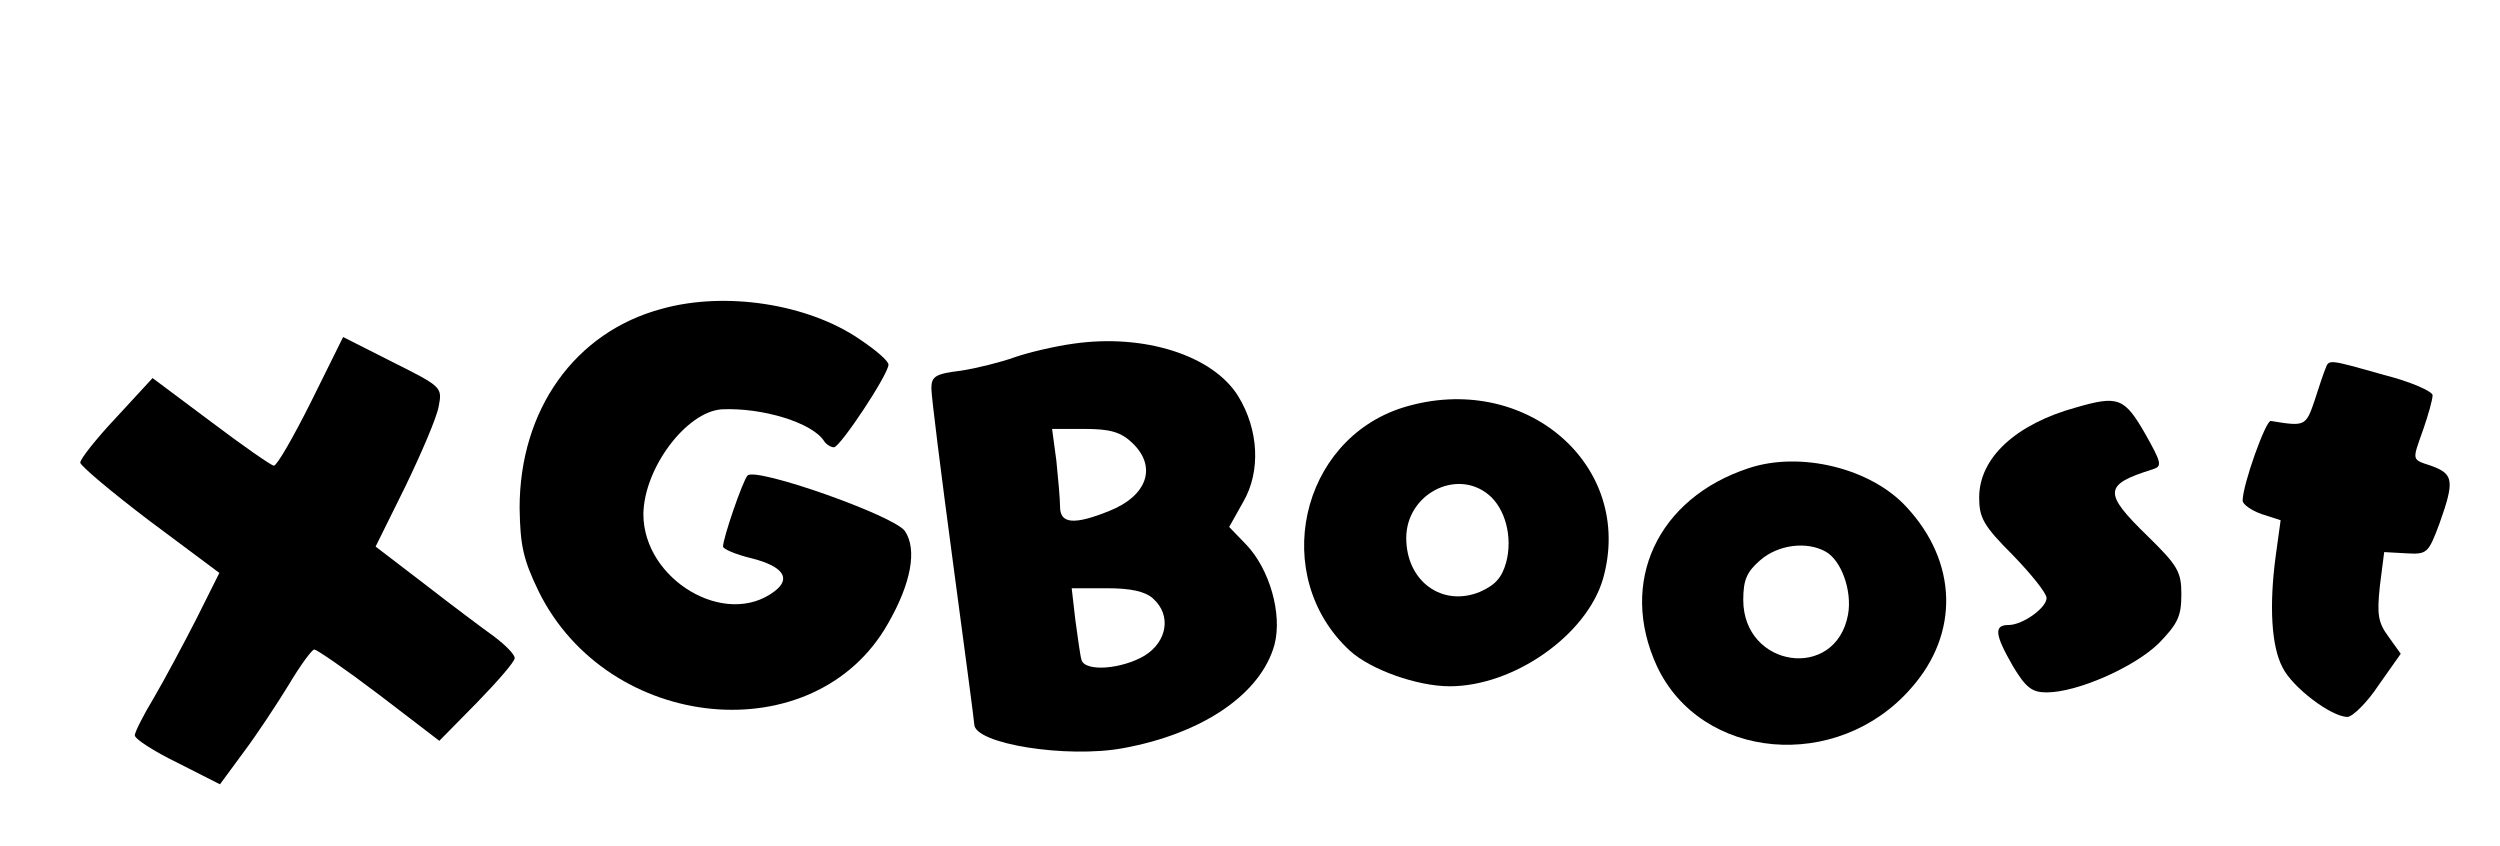
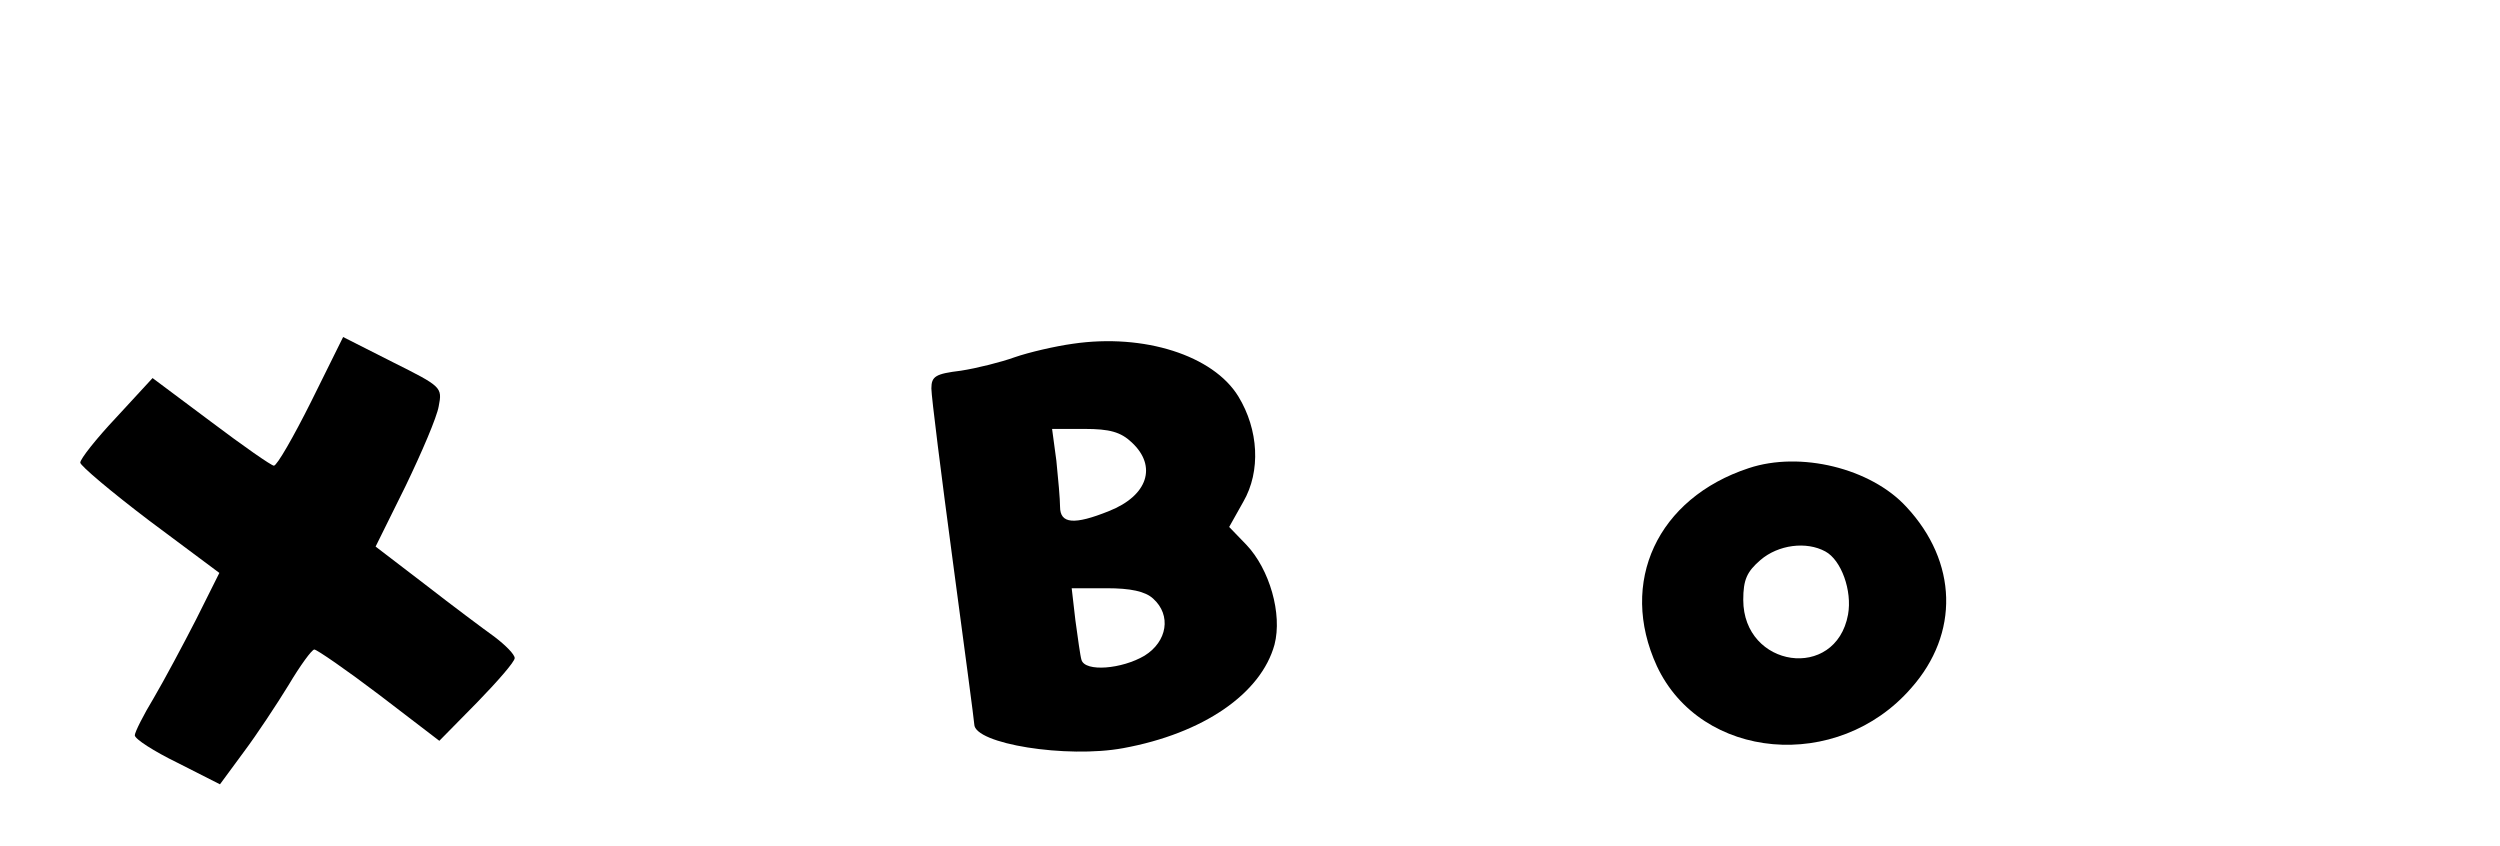
<svg xmlns="http://www.w3.org/2000/svg" version="1.0" width="408pt" height="138pt" viewBox="0 0 408 138" preserveAspectRatio="xMidYMid meet">
  <g transform="translate(0,138) scale(0.1,-0.1)" fill="#000000" stroke="none">
-     <path d="M1080 876 c-142 -38 -232 -165 -232 -325 1 -62 6 -84 31 -136 114 -231 451 -263 570 -53 38 66 48 121 28 151 -16 25 -243 105 -257 91 -8 -9 -40 -102 -40 -116 0 -4 21 -13 46 -19 52 -13 66 -33 38 -54 -80 -61 -214 19 -214 126 1 75 70 167 128 171 67 3 148 -22 167 -52 3 -5 11 -10 16 -10 10 0 89 119 89 135 0 6 -21 24 -48 42 -84 57 -218 78 -322 49z" />
    <path d="M508 725 c-29 -58 -56 -105 -61 -105 -4 0 -50 32 -103 72 l-95 71 -59 -64 c-33 -35 -59 -68 -59 -74 0 -5 51 -48 113 -95 l114 -85 -38 -76 c-21 -41 -52 -99 -69 -128 -17 -28 -31 -56 -31 -61 0 -6 31 -26 70 -45 l69 -35 39 53 c21 28 54 78 73 109 19 32 38 58 42 58 4 0 52 -33 106 -74 l98 -75 62 63 c33 34 61 66 61 72 0 6 -15 21 -32 34 -18 13 -69 51 -114 86 l-81 62 49 99 c26 54 51 112 54 130 6 31 5 32 -75 72 l-81 41 -52 -105z" />
    <path d="M1751 819 c-29 -4 -72 -14 -95 -22 -22 -8 -62 -18 -88 -22 -41 -5 -48 -9 -48 -29 0 -13 16 -140 35 -282 19 -142 35 -262 35 -266 0 -32 151 -56 243 -39 131 24 225 89 247 169 13 50 -8 123 -46 163 l-28 29 23 41 c29 50 25 118 -8 172 -41 67 -154 103 -270 86z m96 -161 c42 -39 26 -87 -37 -112 -57 -23 -80 -21 -80 7 0 12 -3 46 -6 75 l-7 52 53 0 c41 0 59 -5 77 -22z m35 -255 c30 -27 23 -70 -14 -93 -37 -22 -97 -27 -103 -7 -2 6 -6 36 -10 65 l-6 52 57 0 c39 0 63 -5 76 -17z" />
-     <path d="M3795 778 c-3 -7 -11 -31 -18 -53 -14 -41 -16 -41 -71 -32 -8 2 -46 -104 -46 -130 0 -6 14 -16 31 -22 l31 -10 -8 -58 c-11 -82 -7 -148 11 -182 16 -33 80 -81 106 -81 8 0 32 23 51 52 l36 51 -20 28 c-17 23 -19 36 -14 83 l7 55 36 -2 c34 -2 36 0 54 48 25 70 23 81 -11 94 -35 12 -34 7 -15 61 8 23 15 48 15 55 0 6 -35 22 -79 33 -92 26 -90 26 -96 10z" />
-     <path d="M2290 715 c-169 -53 -218 -276 -87 -397 34 -31 110 -58 163 -58 104 0 223 83 250 175 53 186 -128 341 -326 280z m139 -142 c28 -23 40 -70 29 -111 -7 -25 -18 -37 -43 -48 -61 -25 -120 17 -120 88 0 71 81 114 134 71z" />
-     <path d="M3388 715 c-98 -27 -158 -82 -158 -147 0 -33 7 -46 55 -94 30 -31 55 -62 55 -70 0 -16 -39 -44 -62 -44 -24 0 -23 -15 7 -67 21 -35 31 -43 55 -43 50 0 143 41 183 80 31 32 37 44 37 80 0 37 -6 47 -55 95 -73 71 -72 84 8 109 16 5 15 10 -12 58 -34 59 -44 63 -113 43z" />
    <path d="M2854 616 c-149 -49 -213 -186 -150 -323 72 -154 295 -174 415 -36 79 89 76 206 -8 296 -58 63 -173 91 -257 63z m125 -136 c26 -14 44 -64 37 -103 -20 -109 -171 -87 -171 24 0 33 6 46 28 65 29 25 75 31 106 14z" />
  </g>
</svg>